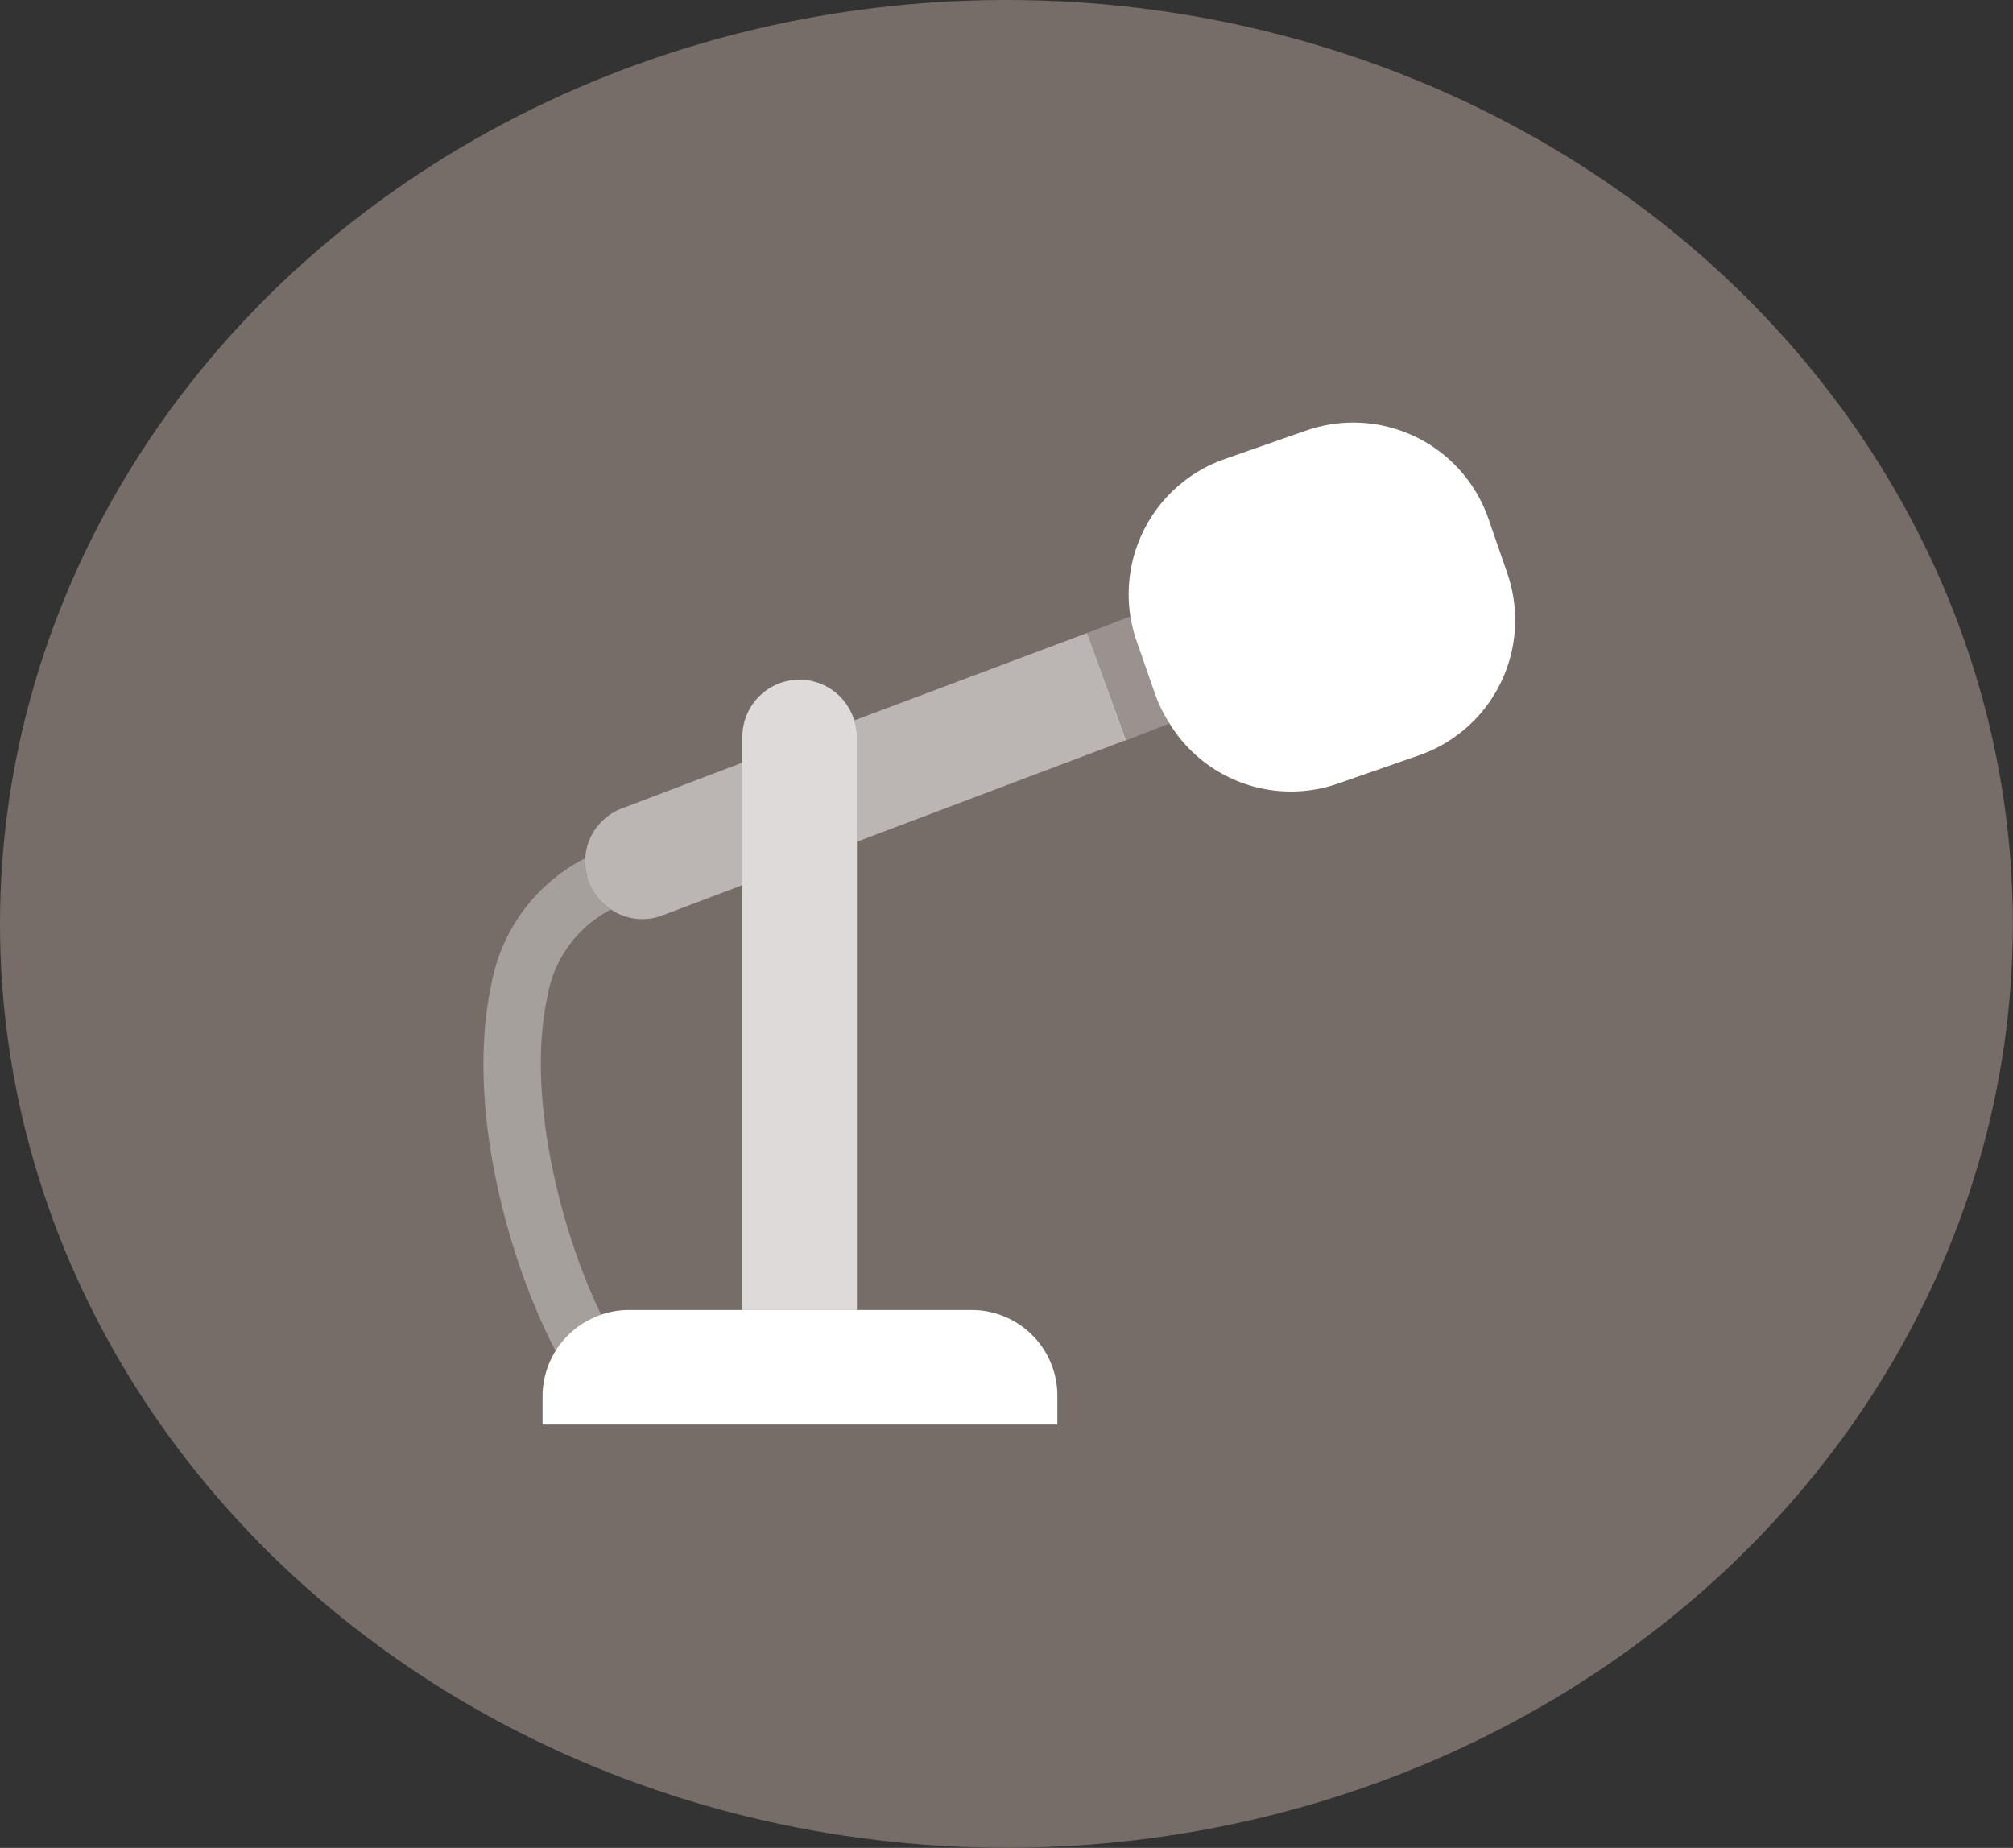
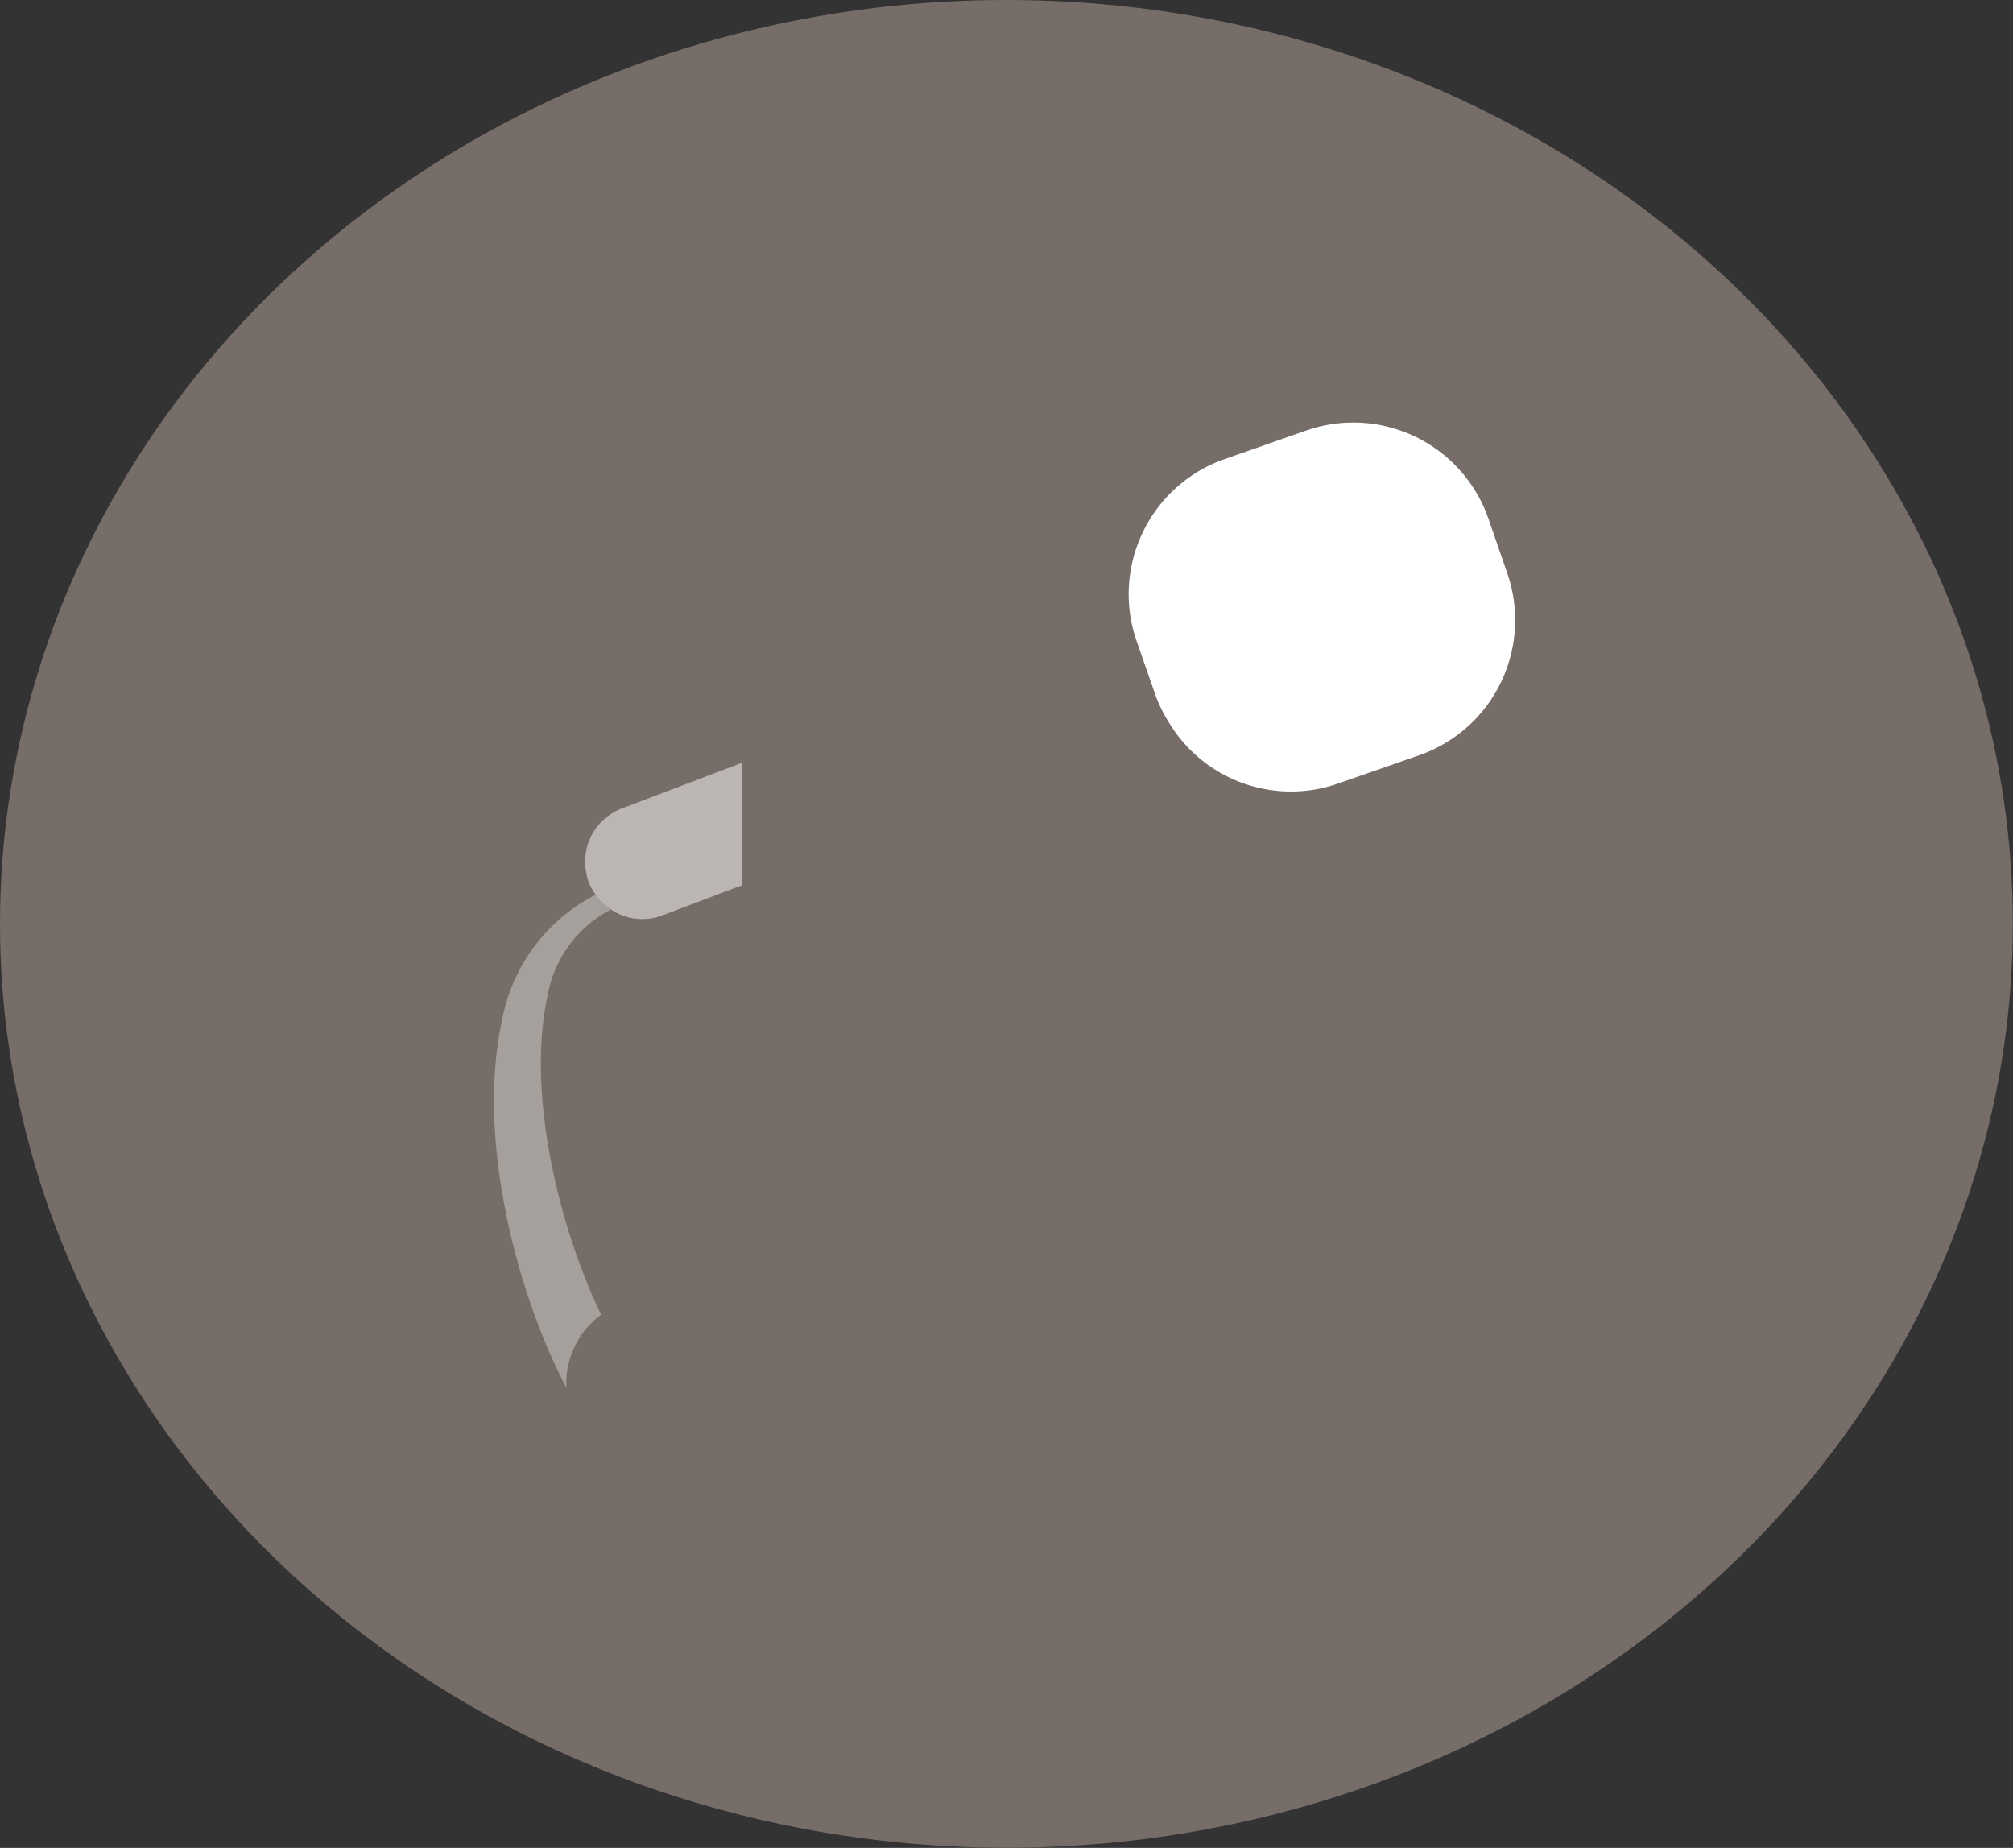
<svg xmlns="http://www.w3.org/2000/svg" viewBox="0 0 133.57 122.61">
  <rect x="0" y="0" width="133.57" height="122.61" fill="#333333" stroke="none" />
  <defs>
    <style>.cls-1{fill:#776d68;}.cls-2,.cls-3,.cls-4,.cls-5,.cls-6{fill:#fff;}.cls-3{opacity:0.5;}.cls-4{opacity:0.25;}.cls-5{opacity:0.35;}.cls-6{opacity:0.75;}</style>
  </defs>
  <title>speaking</title>
  <g id="Layer_2" data-name="Layer 2">
    <g id="Layer_1-2" data-name="Layer 1">
      <ellipse class="cls-1" cx="66.78" cy="61.3" rx="66.78" ry="61.3" />
      <path class="cls-2" d="M38.9,57.9a3.25,3.25,0,0,0,.12.52,3.92,3.92,0,0,0,.29.62,4.51,4.51,0,0,1-.29-.63A3.14,3.14,0,0,1,38.9,57.9Z" />
      <path class="cls-3" d="M38.9,57.9a3.14,3.14,0,0,0,.12.51,4.51,4.51,0,0,0,.29.63,2.37,2.37,0,0,0,.22.33l.14.2a3.89,3.89,0,0,0,.34.36l.08.07a2.87,2.87,0,0,0,.44.34,3.74,3.74,0,0,0,3.31.44l5.42-2.05V50.6l-7.89,3A3.78,3.78,0,0,0,38.83,57h0A3.84,3.84,0,0,0,38.9,57.9Z" />
-       <path class="cls-3" d="M72.13,42,56.68,47.8a3.8,3.8,0,0,1,.18,1.12v6.93L74.7,49.11h0L72.13,42" />
      <path class="cls-2" d="M74.7,49.11,77.62,48l0,0Z" />
-       <path class="cls-4" d="M76.69,46.11l-1.25-3.59A9.58,9.58,0,0,1,75,40.9L72.13,42l2.53,7.15h0L77.6,48A9.5,9.5,0,0,1,76.69,46.11Z" />
-       <path class="cls-5" d="M39.89,87.23c-2.7-5.54-5-14.59-3.56-21.14a8,8,0,0,1,4.2-5.74h0a2.87,2.87,0,0,1-.44-.34L40,59.93a3.89,3.89,0,0,1-.34-.36l-.14-.2a2.37,2.37,0,0,1-.22-.33,3.92,3.92,0,0,1-.29-.62,3.25,3.25,0,0,1-.12-.52,3.84,3.84,0,0,1-.07-.95h0a11.75,11.75,0,0,0-6.21,8.34c-1.74,8,1.08,18.3,4.27,24.37A5.66,5.66,0,0,1,39.89,87.23Z" />
+       <path class="cls-5" d="M39.89,87.23c-2.7-5.54-5-14.59-3.56-21.14a8,8,0,0,1,4.2-5.74h0a2.87,2.87,0,0,1-.44-.34L40,59.93a3.89,3.89,0,0,1-.34-.36l-.14-.2h0a11.75,11.75,0,0,0-6.21,8.34c-1.74,8,1.08,18.3,4.27,24.37A5.66,5.66,0,0,1,39.89,87.23Z" />
      <path class="cls-2" d="M38.83,57h0a3.84,3.84,0,0,0,.07.95A3.84,3.84,0,0,1,38.83,57Z" />
-       <path class="cls-6" d="M56.68,47.8a3.79,3.79,0,0,0-7.42,1.12v38h7.6v-38A3.8,3.8,0,0,0,56.68,47.8Z" />
-       <path class="cls-2" d="M64.48,86.92H41.72a5.58,5.58,0,0,0-1.83.31A5.74,5.74,0,0,0,36,92.62v1.9H70.16v-1.9A5.69,5.69,0,0,0,64.48,86.92Z" />
      <path class="cls-2" d="M100,38l-1.24-3.59a9.49,9.49,0,0,0-12.07-5.85l-5.37,1.88A9.5,9.5,0,0,0,75,40.86v0a9.58,9.58,0,0,0,.4,1.62l1.25,3.59A9.5,9.5,0,0,0,77.6,48l0,0A9.45,9.45,0,0,0,88.75,52l5.37-1.87A9.5,9.5,0,0,0,100,38Z" />
    </g>
  </g>
</svg>